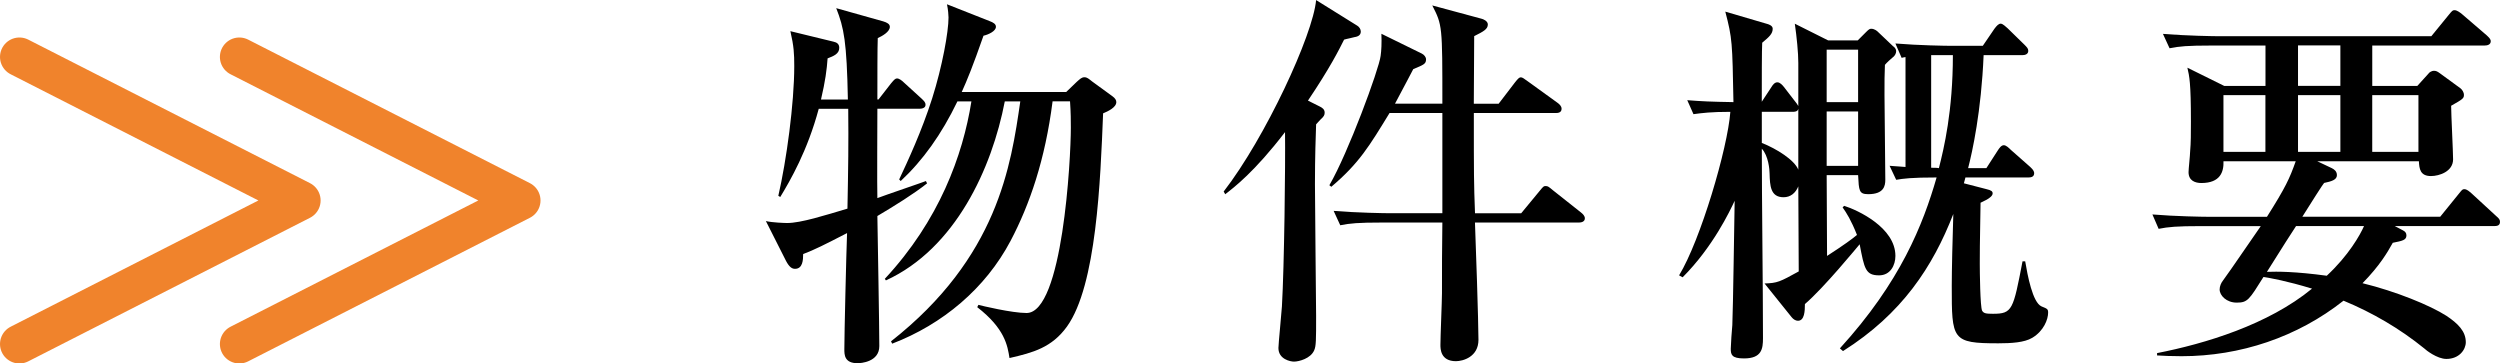
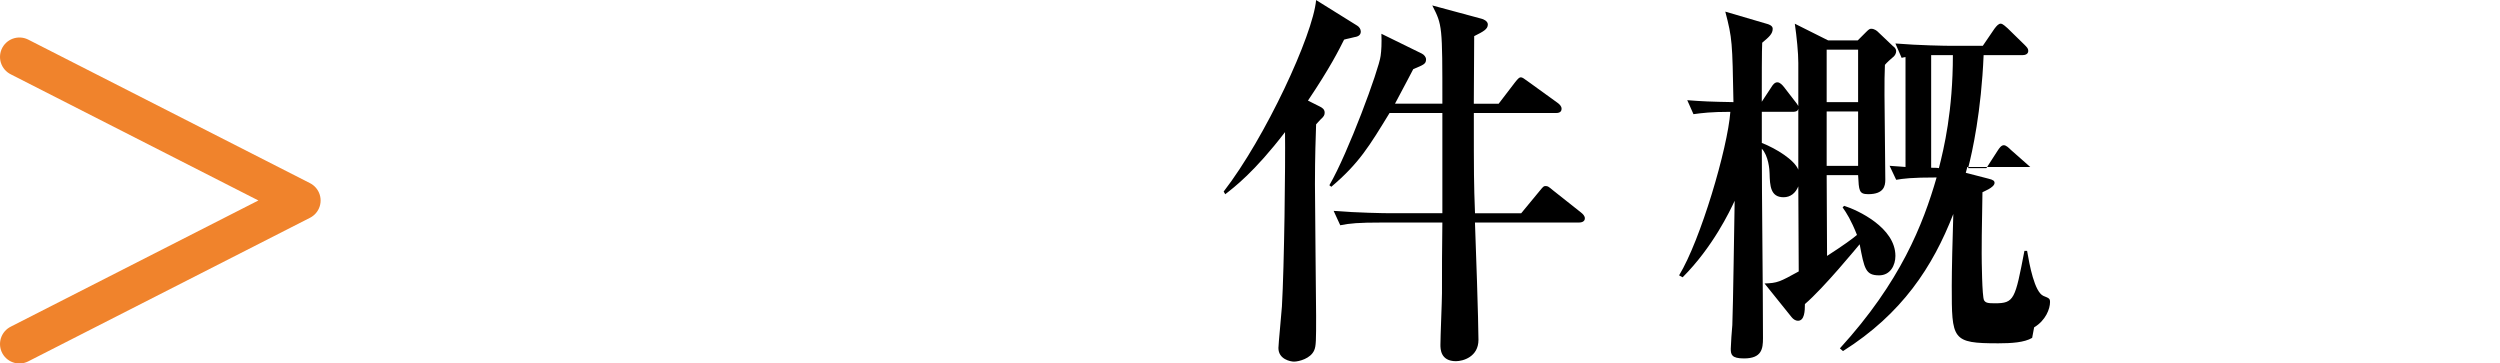
<svg xmlns="http://www.w3.org/2000/svg" id="b" width="64.337" height="9.354" viewBox="0 0 64.337 9.354">
  <defs>
    <style>.d{fill:none;stroke:#f0832c;stroke-linecap:round;stroke-linejoin:round;}.e{fill:#000;stroke-width:0px;}</style>
  </defs>
  <g id="c">
-     <path class="e" d="M21.82,2.559c-.029-1.489-.1-1.839-.3-2.349l1.21.34c.1.03.17.07.17.14,0,.13-.2.24-.311.29-.01.22-.01,1.049-.01,1.579h.03l.319-.41c.07-.08.101-.13.16-.13.05,0,.12.05.18.11l.45.41c.06.06.1.09.1.16,0,.08-.09.1-.16.1h-1.079c0,.27-.01,2.059,0,2.299.18-.07,1.209-.419,1.249-.439l.03.06c-.34.27-.84.58-1.279.84.01.6.05,2.888.05,3.348,0,.41-.479.44-.56.44-.34,0-.34-.22-.34-.36,0-.38.05-2.479.07-2.989-.58.3-.84.43-1.13.54,0,.15-.01.38-.21.38-.08,0-.149-.05-.229-.2l-.52-1.029c.17.04.489.05.55.05.35,0,.979-.2,1.549-.37.02-1.029.03-1.679.02-2.569h-.759c-.29,1.08-.729,1.839-.99,2.269l-.05-.03c.21-.909.41-2.378.41-3.338,0-.32-.01-.51-.1-.899l1.109.27c.09.02.149.06.149.16,0,.15-.14.21-.3.27-.02.29-.06.589-.17,1.059h.689ZM22.929,8.785c2.749-2.159,3.089-4.527,3.328-6.176h-.399c-.33,1.719-1.27,3.788-3.059,4.607l-.029-.04c1.398-1.5,2.009-3.178,2.229-4.567h-.36c-.409.849-.89,1.519-1.459,2.049l-.04-.04c.22-.47.58-1.239.85-2.089.26-.82.42-1.709.42-2.079,0-.06-.01-.2-.04-.34l1.09.43c.109.04.17.08.17.15,0,.11-.19.2-.32.229-.28.8-.42,1.14-.56,1.449h2.688l.27-.26c.09-.08.13-.12.2-.12s.11.04.2.11l.52.379c.07.05.1.1.1.15,0,.14-.22.24-.34.29-.069,1.729-.17,4.428-.93,5.487-.39.54-.869.67-1.479.81-.05-.32-.12-.759-.83-1.309l.03-.06c.07.02.859.21,1.239.21.93,0,1.14-3.958,1.14-4.768,0-.17,0-.379-.021-.679h-.449c-.19,1.499-.59,2.658-1.08,3.588-.649,1.229-1.749,2.149-3.048,2.648l-.03-.06Z" />
    <path class="e" d="M34.88.95c-.061.02-.23.05-.29.07-.13.26-.359.72-.93,1.569l.3.15c.061.03.13.07.13.16,0,.06-.02.1-.1.17-.05.05-.08.09-.12.13-.01.31-.03.82-.03,1.539,0,.54.03,3.088.03,3.388,0,.63,0,.78-.05.89-.09.21-.39.29-.52.29-.09,0-.4-.06-.4-.35,0-.1.08-.899.09-1.069.061-1.049.091-3.648.08-4.487-.789,1.029-1.309,1.419-1.539,1.599l-.04-.07c1.069-1.379,2.299-4.028,2.379-4.927l1.06.66c.05.03.09.09.09.15,0,.11-.1.13-.14.14ZM40.627,5.727h-2.669c.02.479.09,2.588.09,3.018,0,.44-.399.55-.58.55-.399,0-.399-.32-.399-.42,0-.209.04-1.139.04-1.329,0-.839,0-.939.01-1.819h-1.549c-.62,0-.829.02-1.079.07l-.17-.37c.609.05,1.319.06,1.429.06h1.369v-2.579h-1.359c-.52.849-.779,1.289-1.499,1.899l-.05-.04c.479-.82,1.279-2.988,1.319-3.328.02-.14.03-.32.02-.57l1.04.51c.06.03.109.09.109.15,0,.12-.069.14-.329.25-.101.19-.181.35-.47.889h1.219c0-2.009,0-2.019-.26-2.528l1.26.34c.05.01.17.06.17.15,0,.12-.11.18-.351.3,0,.28-.01,1.489-.01,1.739h.64l.42-.549c.08-.1.11-.13.15-.13s.079.03.189.11l.76.549c.04.03.1.08.1.15,0,.1-.09.11-.149.11h-2.109c0,1.609,0,1.779.03,2.579h1.189l.479-.58c.09-.11.1-.12.15-.12.06,0,.08.02.189.11l.72.57c.05.04.1.09.1.15,0,.09-.09.11-.159.11Z" />
-     <path class="e" d="M48.718,1.469c-.051.04-.17.15-.21.2-.011.29-.011.379-.011.77,0,.31.021,1.849.021,2.188,0,.16-.04.37-.439.37-.24,0-.24-.09-.261-.49h-.809c0,.58.01,1.499.01,2.079.449-.29.649-.439.77-.54-.15-.38-.271-.57-.37-.709l.04-.04c.35.11,1.319.56,1.319,1.289,0,.24-.13.5-.42.5-.35,0-.38-.17-.5-.8-.069.08-.919,1.12-1.409,1.539,0,.18-.01.43-.18.43-.06,0-.12-.04-.16-.09l-.699-.87c.33-.01.39-.04.88-.31l-.011-2.189c-.069.17-.199.28-.379.28-.34,0-.351-.3-.36-.609,0-.1-.03-.46-.2-.64,0,1.349.03,3.528.03,4.877,0,.27-.03.52-.489.52-.32,0-.34-.1-.34-.25,0-.09.029-.51.04-.609.02-.46.05-2.689.06-3.198-.12.26-.56,1.189-1.339,1.969l-.091-.05c.55-.9,1.25-3.269,1.319-4.208-.499,0-.729.03-.949.06l-.16-.36c.38.03.6.04,1.189.05-.029-1.539-.029-1.639-.21-2.329l1.09.32c.03.01.13.04.13.12,0,.13-.09.21-.27.36-.011.15-.011,1.009-.011,1.519l.25-.38c.03-.05.08-.12.15-.12.069,0,.13.07.17.12l.27.35c.04.05.08.1.1.14v-1.109c0-.26-.04-.66-.09-1.009l.859.43h.76l.22-.22c.07-.07.091-.08.13-.08.08,0,.15.06.16.07l.4.38c.029.02.079.06.079.13,0,.05-.029.11-.079.15ZM46.279,2.798c-.01.04-.029.08-.149.08h-.79v.8c.38.15.84.439.939.689v-1.569ZM47.818,1.279h-.809v1.349h.809v-1.349ZM47.818,2.869h-.809v1.399h.809v-1.399ZM52.297,8.695c-.2.12-.54.14-.87.14-1.199,0-1.199-.09-1.199-1.479,0-.38.02-1.239.04-1.849-.529,1.359-1.319,2.568-2.839,3.528l-.08-.07c1.56-1.709,2.14-3.188,2.489-4.398-.66,0-.859.03-1.04.06l-.17-.36c.25.02.311.02.41.03V1.469c-.03,0-.05.01-.1.02l-.16-.37c.6.05,1.31.06,1.419.06h.83l.3-.44c.06-.08.109-.13.16-.13.06,0,.14.09.18.12l.43.42c.069.07.1.1.1.16,0,.09-.09.11-.149.11h-1c-.06,1.449-.29,2.488-.399,2.908h.47l.29-.45c.04-.06.09-.14.159-.14.061,0,.13.07.181.12l.499.44c.09.08.101.13.101.16,0,.1-.09.11-.15.11h-1.619l-.04.15.58.15c.13.03.16.06.16.11,0,.12-.3.229-.311.24-.02,1.199-.02,1.239-.02,1.569,0,.2.01,1.109.06,1.209.04.07.101.08.28.08.5,0,.52-.1.76-1.349h.069c.061.36.19,1.059.42,1.159.15.06.17.07.17.16,0,.17-.109.47-.409.649ZM50.017,1.419h-.319v2.898c.029,0,.17,0,.199.01.13-.51.36-1.469.36-2.908h-.24Z" />
-     <path class="e" d="M59.63,4.148l.38.18c.06.03.13.08.13.18,0,.12-.141.16-.33.2-.01,0-.38.58-.56.87h3.548l.47-.58c.09-.11.1-.13.15-.13.069,0,.13.06.189.11l.63.58c.069.06.1.09.1.15,0,.1-.08.11-.149.11h-2.559l.21.11c.06.03.09.07.09.13,0,.12-.101.14-.351.19-.14.25-.329.58-.779,1.04.859.21,1.739.57,2.159.839.3.2.499.4.499.68,0,.19-.169.43-.499.43-.24,0-.53-.229-.57-.27-.629-.51-1.329-.919-2.078-1.229-1.189.939-2.659,1.429-4.168,1.429-.28,0-.46-.01-.63-.02v-.06c1.229-.24,2.858-.729,3.988-1.659-.66-.2-1.06-.27-1.25-.3-.369.59-.409.66-.689.66-.26,0-.439-.18-.439-.34,0-.08.04-.17.08-.22.27-.37.649-.939.979-1.409h-1.55c-.609,0-.829.02-1.079.07l-.16-.37c.6.05,1.31.06,1.42.06h1.528c.48-.76.58-.979.74-1.429h-1.859c.01.27-.08.56-.569.56-.16,0-.33-.06-.33-.28,0-.08.04-.44.04-.52.021-.24.021-.479.021-.779,0-1.009-.04-1.169-.091-1.389l.95.47h1.06v-1.04h-1.39c-.62,0-.829.02-1.079.07l-.17-.37c.609.05,1.319.06,1.429.06h5.478l.449-.55c.09-.11.101-.12.15-.12.06,0,.14.06.189.1l.64.55c.05.05.101.09.101.15,0,.09-.091.11-.16.11h-2.889v1.04h1.159l.29-.32c.01-.02.07-.07.14-.07.061,0,.09.02.16.07l.52.38c.04.03.09.1.09.17,0,.09-.029.11-.329.28,0,.22.05,1.179.05,1.379,0,.31-.35.43-.57.43-.279,0-.3-.19-.31-.38h-2.618ZM58.3,3.908v-1.459h-1.08v1.459h1.08ZM59.089,5.817c-.2.3-.25.39-.75,1.179.261-.01.73-.01,1.54.1.56-.52.859-1.049.959-1.279h-1.749ZM59.139,1.169v1.04h1.09v-1.04h-1.09ZM60.229,3.908v-1.459h-1.09v1.459h1.09ZM62.238,3.908v-1.459h-1.189v1.459h1.189Z" />
-     <polyline class="d" points="6.159 1.465 13.41 5.159 6.159 8.854" />
+     <path class="e" d="M48.718,1.469c-.051.04-.17.15-.21.2-.011.29-.011.379-.011.77,0,.31.021,1.849.021,2.188,0,.16-.04.37-.439.37-.24,0-.24-.09-.261-.49h-.809c0,.58.01,1.499.01,2.079.449-.29.649-.439.77-.54-.15-.38-.271-.57-.37-.709l.04-.04c.35.11,1.319.56,1.319,1.289,0,.24-.13.5-.42.5-.35,0-.38-.17-.5-.8-.069.08-.919,1.12-1.409,1.539,0,.18-.01.43-.18.43-.06,0-.12-.04-.16-.09l-.699-.87c.33-.01.39-.04.88-.31l-.011-2.189c-.069.17-.199.28-.379.28-.34,0-.351-.3-.36-.609,0-.1-.03-.46-.2-.64,0,1.349.03,3.528.03,4.877,0,.27-.03.52-.489.52-.32,0-.34-.1-.34-.25,0-.09.029-.51.04-.609.02-.46.05-2.689.06-3.198-.12.26-.56,1.189-1.339,1.969l-.091-.05c.55-.9,1.25-3.269,1.319-4.208-.499,0-.729.03-.949.06l-.16-.36c.38.03.6.04,1.189.05-.029-1.539-.029-1.639-.21-2.329l1.09.32c.03.01.13.04.13.12,0,.13-.09.21-.27.36-.011.15-.011,1.009-.011,1.519l.25-.38c.03-.05.08-.12.15-.12.069,0,.13.07.17.12l.27.35c.04.05.08.1.1.14v-1.109c0-.26-.04-.66-.09-1.009l.859.43h.76l.22-.22c.07-.07.091-.08.13-.08.08,0,.15.06.16.07l.4.38c.029.02.079.06.079.13,0,.05-.029.11-.079.15ZM46.279,2.798c-.01.04-.029.08-.149.08h-.79v.8c.38.15.84.439.939.689v-1.569ZM47.818,1.279h-.809v1.349h.809v-1.349ZM47.818,2.869h-.809v1.399h.809v-1.399ZM52.297,8.695c-.2.12-.54.14-.87.14-1.199,0-1.199-.09-1.199-1.479,0-.38.02-1.239.04-1.849-.529,1.359-1.319,2.568-2.839,3.528l-.08-.07c1.56-1.709,2.14-3.188,2.489-4.398-.66,0-.859.03-1.04.06l-.17-.36c.25.02.311.02.41.03V1.469c-.03,0-.05.01-.1.02l-.16-.37c.6.05,1.31.06,1.419.06h.83l.3-.44c.06-.08.109-.13.16-.13.06,0,.14.09.18.12l.43.42c.069.07.1.1.1.16,0,.09-.09.11-.149.11h-1c-.06,1.449-.29,2.488-.399,2.908h.47l.29-.45c.04-.06.09-.14.159-.14.061,0,.13.07.181.12l.499.44h-1.619l-.04.15.58.15c.13.03.16.06.16.11,0,.12-.3.229-.311.24-.02,1.199-.02,1.239-.02,1.569,0,.2.01,1.109.06,1.209.04.07.101.08.28.08.5,0,.52-.1.76-1.349h.069c.061.36.19,1.059.42,1.159.15.06.17.07.17.16,0,.17-.109.47-.409.649ZM50.017,1.419h-.319v2.898c.029,0,.17,0,.199.01.13-.51.36-1.469.36-2.908h-.24Z" />
    <polyline class="d" points=".5 1.465 7.751 5.159 .5 8.854" />
  </g>
</svg>